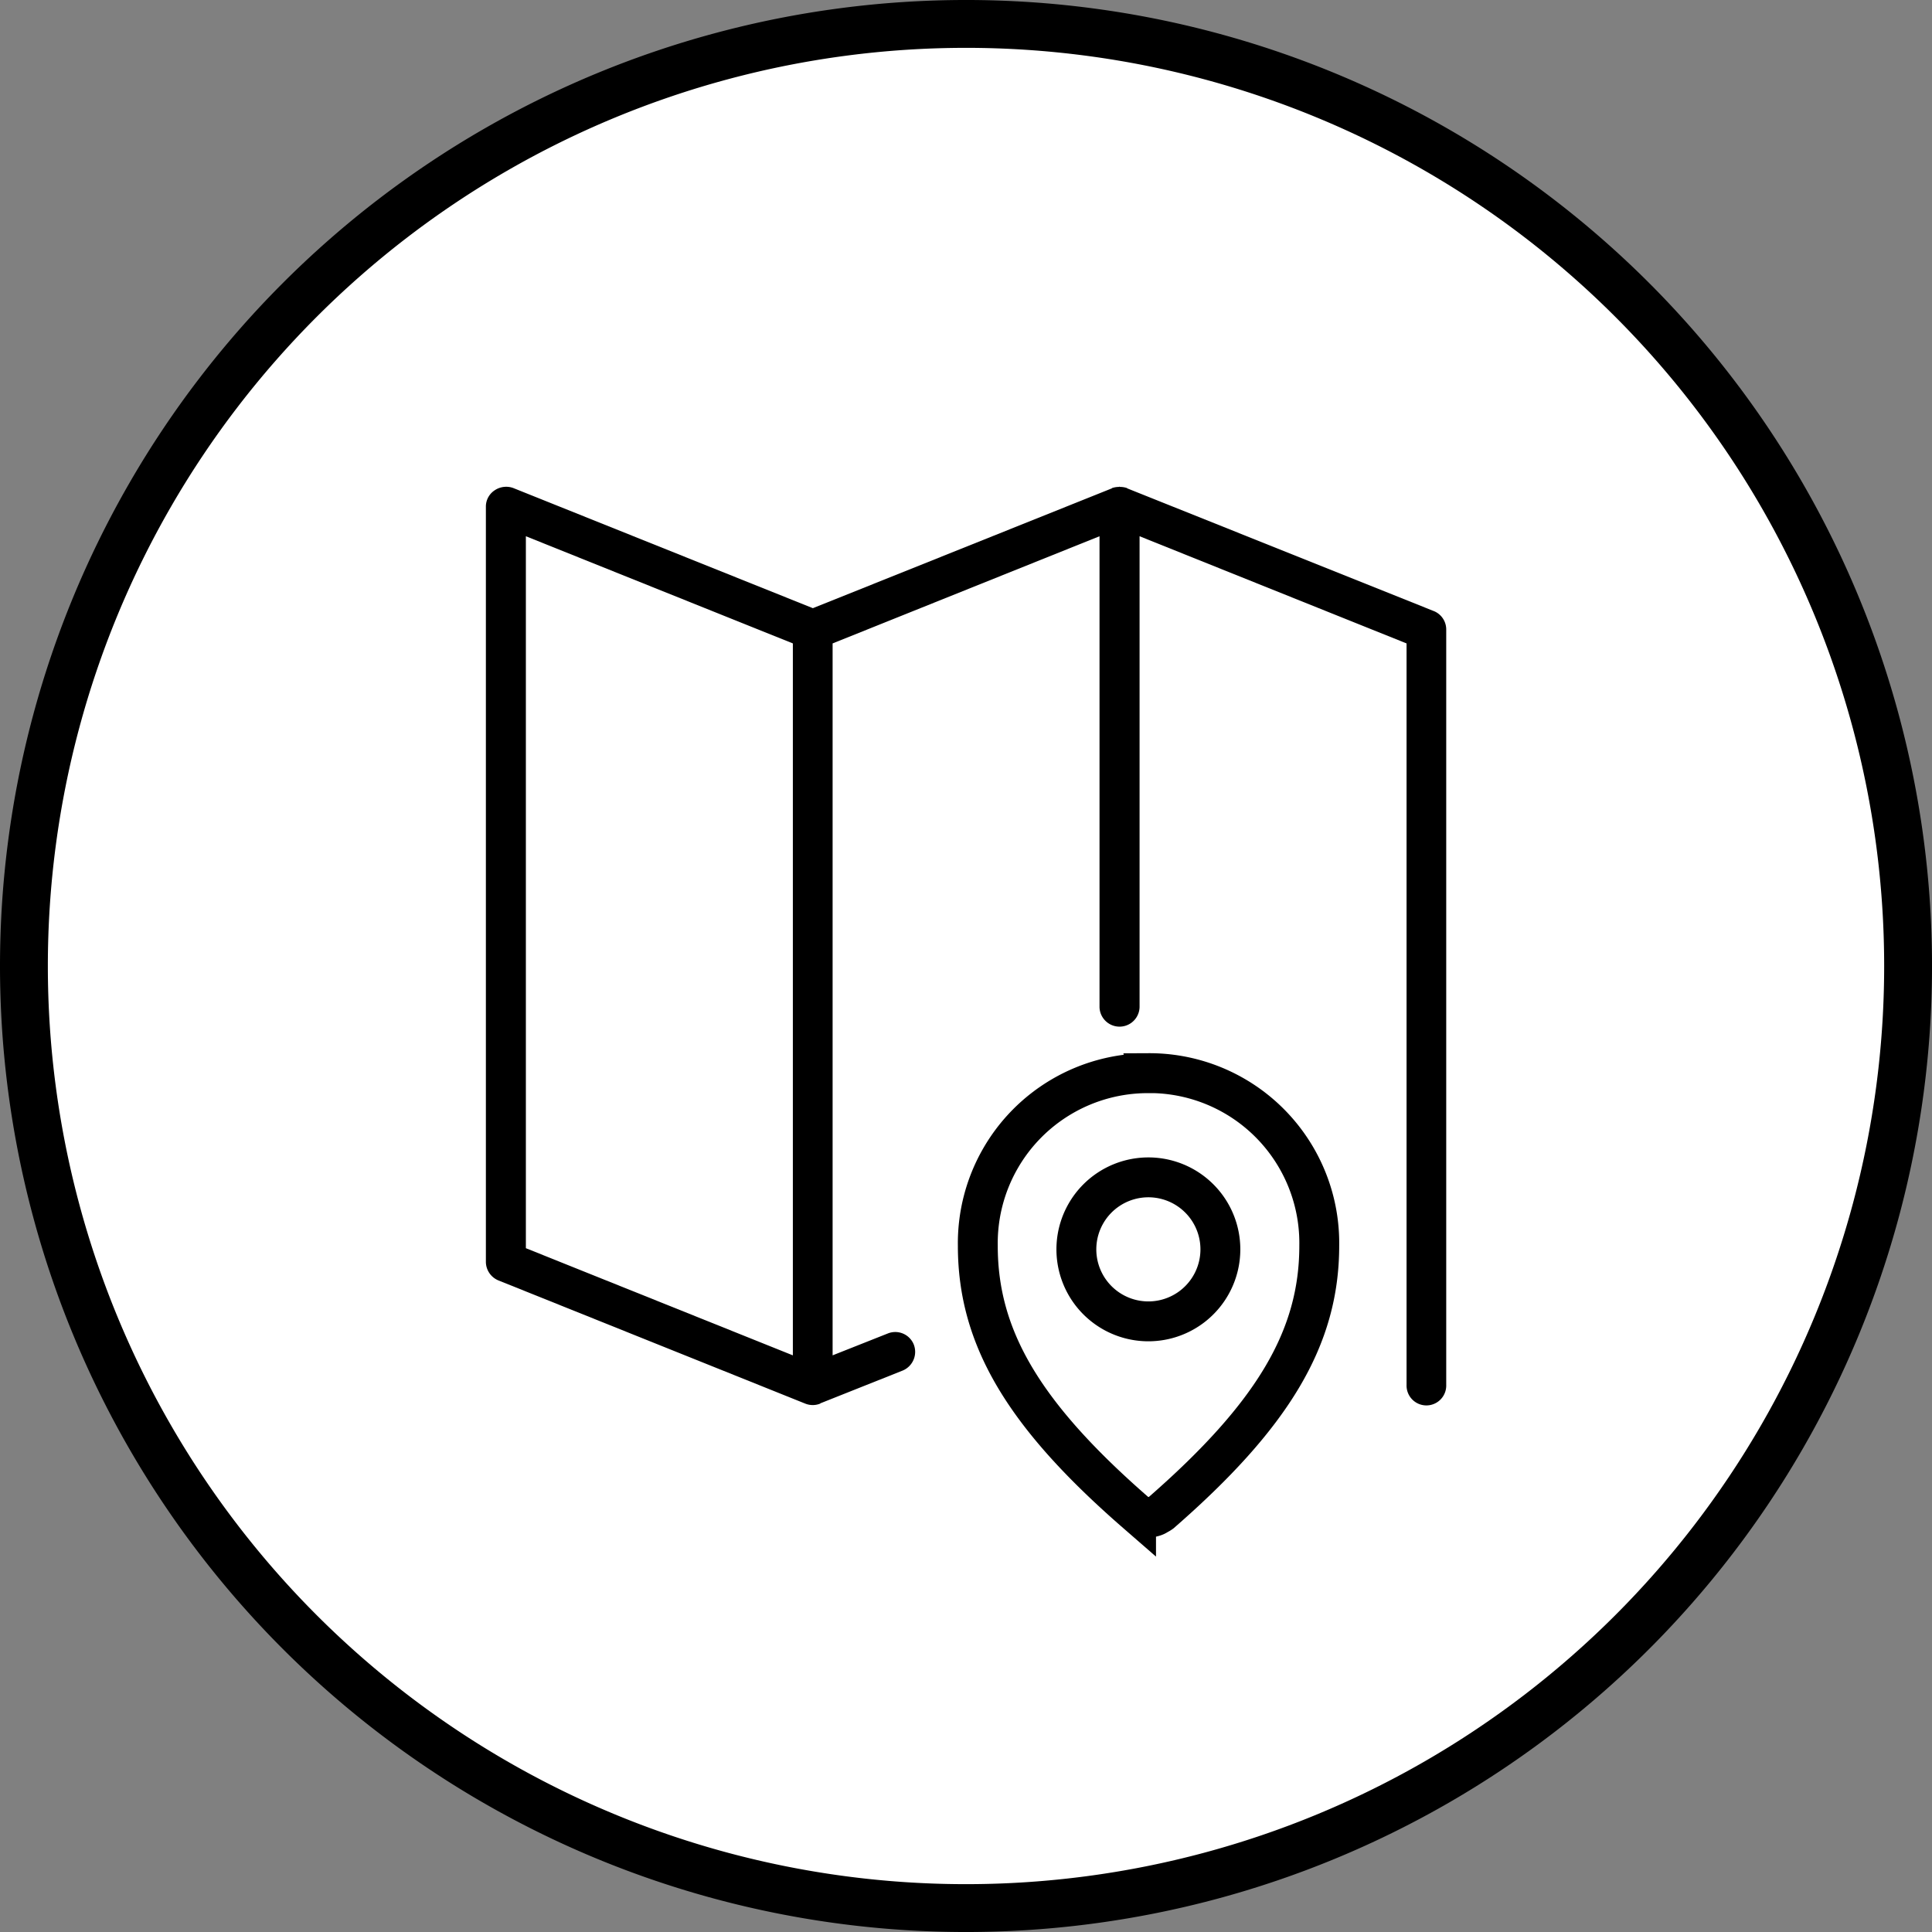
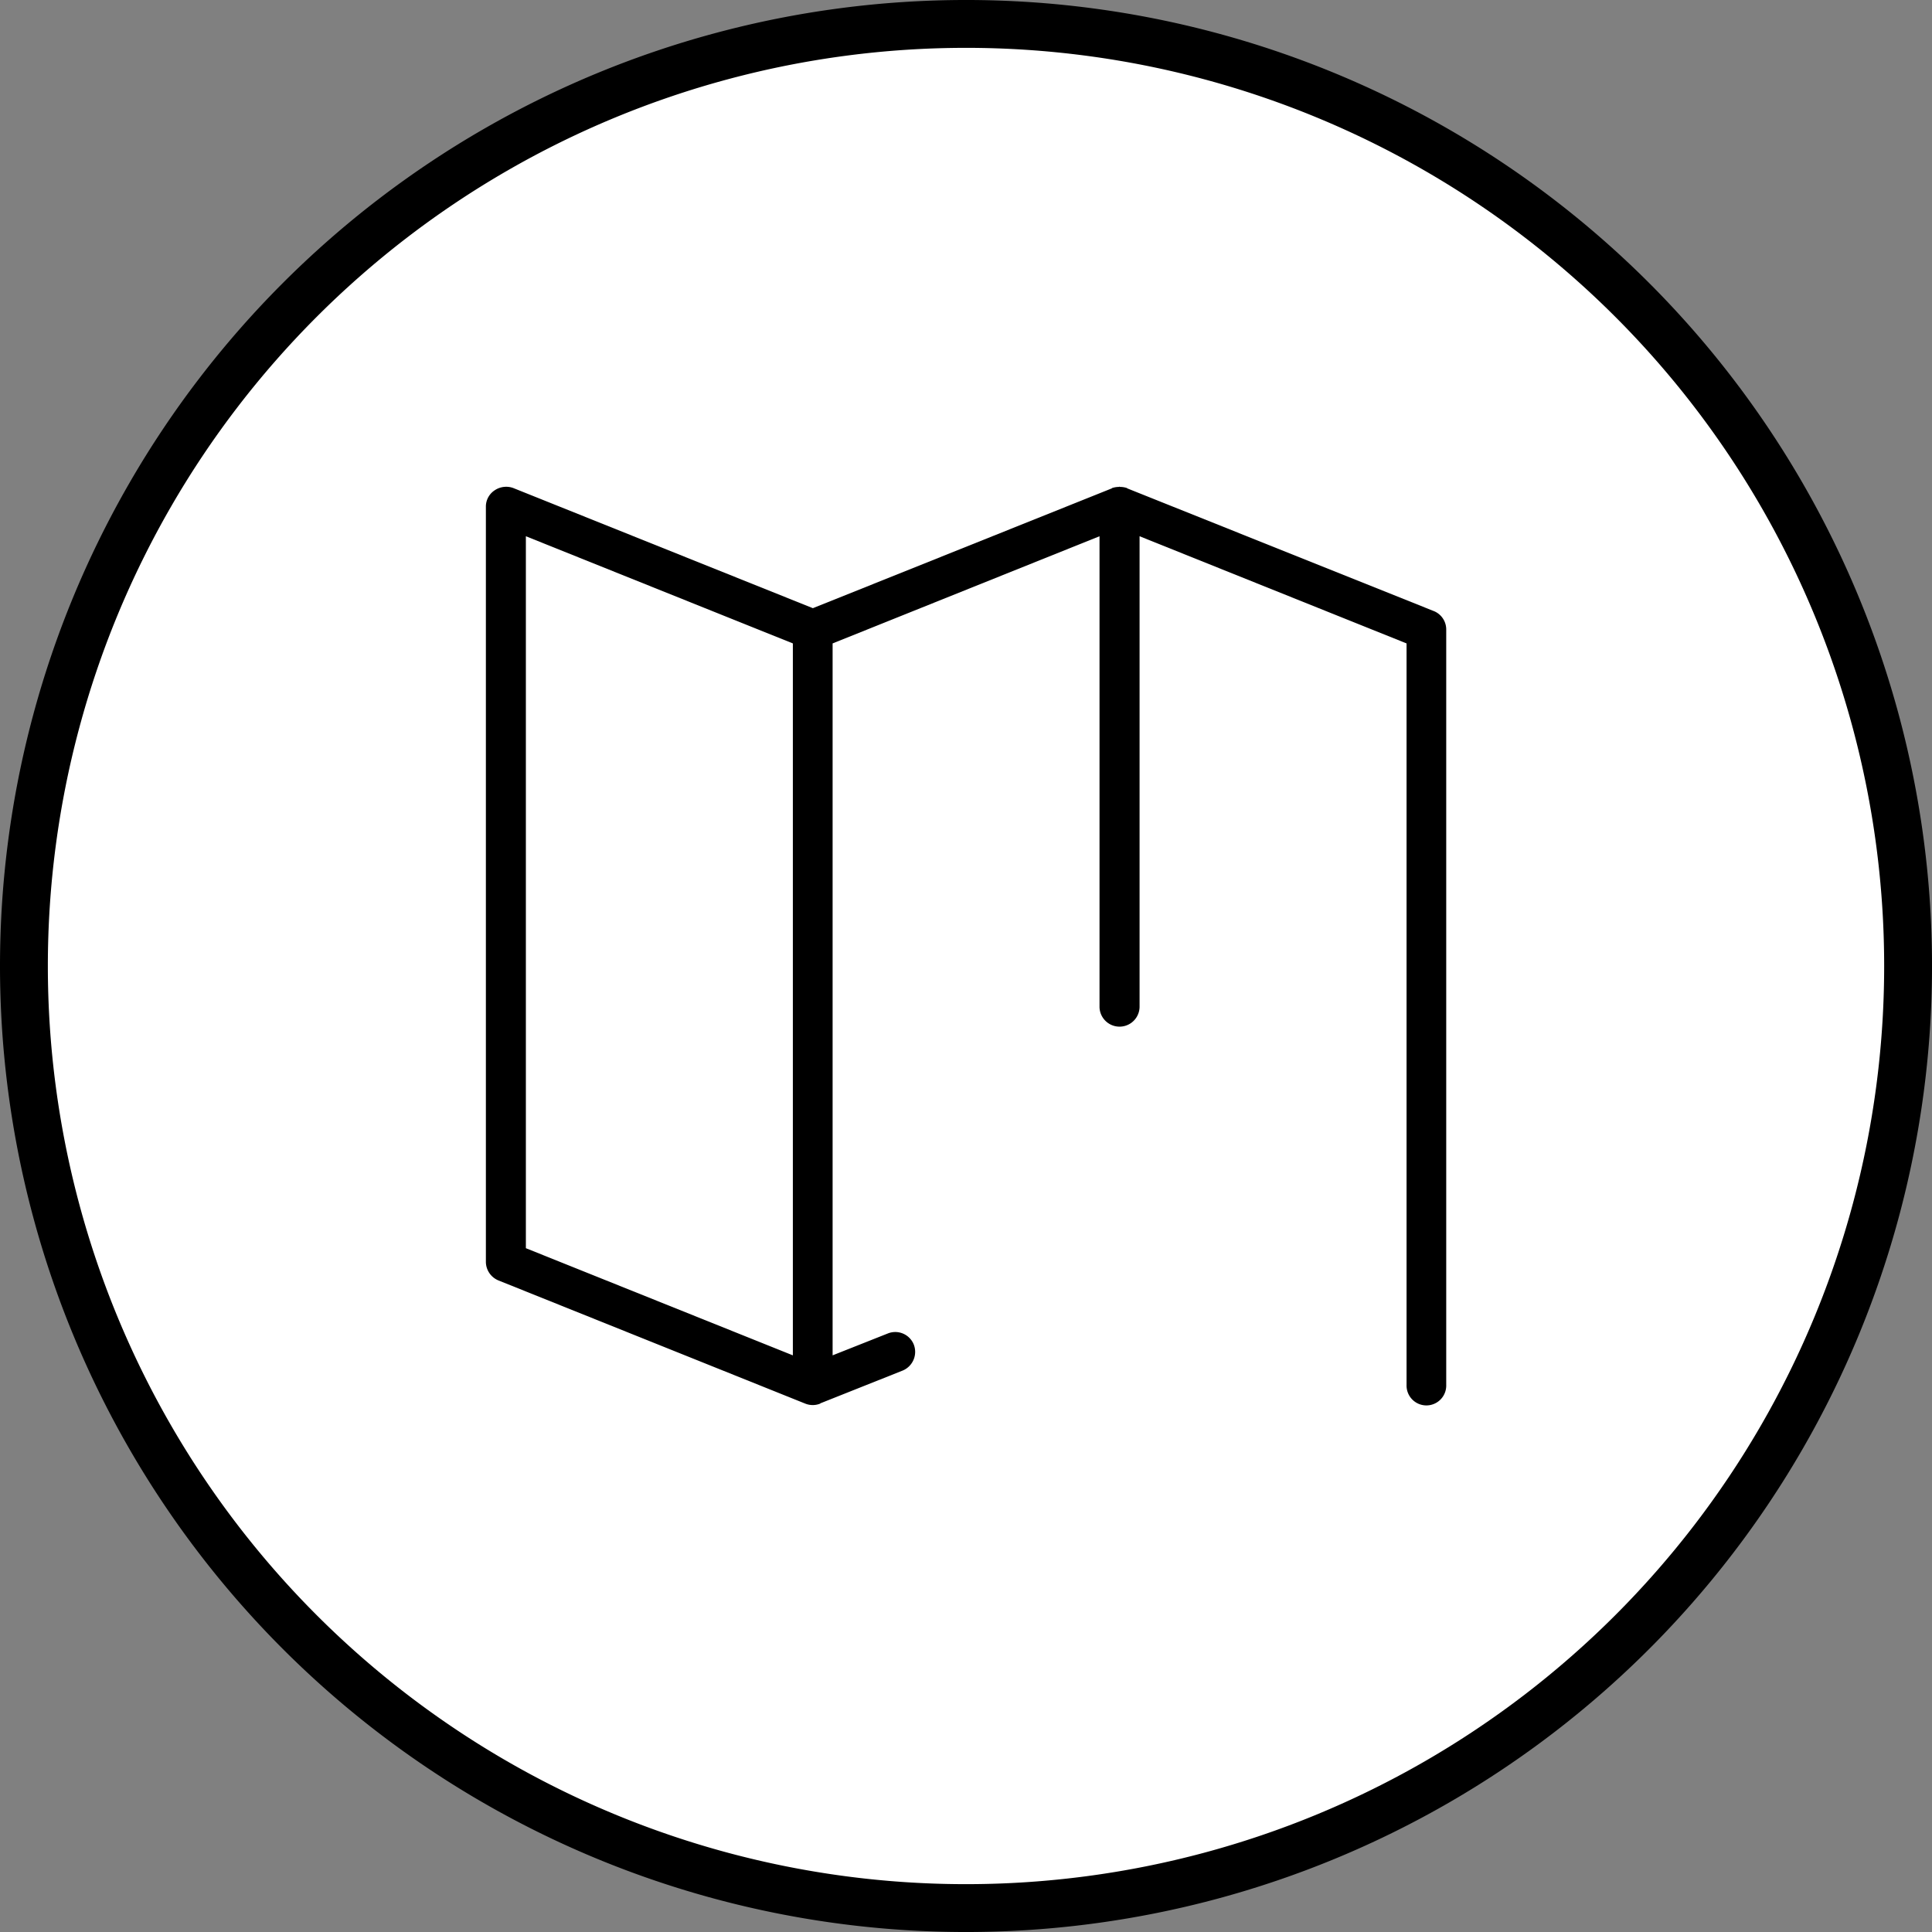
<svg xmlns="http://www.w3.org/2000/svg" id="Layer_1" data-name="Layer 1" viewBox="0 0 1211.21 1211.22">
  <rect x="0" y="0" width="1211.21" height="1211.22" fill="#808080" stroke="none" />
  <defs>
    <style>.cls-1{fill:#fff;stroke-width:30px;}.cls-1,.cls-2{stroke:#000;stroke-miterlimit:10;}.cls-2{fill:none;stroke-width:25px;}</style>
  </defs>
  <path class="cls-1" d="M1190.61,600A590.61,590.61,0,1,1,895.3,88.51,590.63,590.63,0,0,1,1190.61,600" transform="translate(5.61 5.61)" />
-   <path class="cls-2" d="M714.47,667.2A106.58,106.58,0,0,0,607.4,775.44c0,57.55,28.75,106.07,99.21,167.37a12.56,12.56,0,0,0,2,1.21,11.93,11.93,0,0,0,1.33.79,12.25,12.25,0,0,0,4.51.94,11.7,11.7,0,0,0,4.48-1,10.13,10.13,0,0,0,1.35-.79,13.16,13.16,0,0,0,2-1.18c70.46-61.42,99.18-110,99.18-167.38a106.54,106.54,0,0,0-107-108.24Zm45,110.4h0a45.14,45.14,0,1,1-13.22-31.88,45.1,45.1,0,0,1,13.22,31.88Z" transform="translate(5.61 5.61)" />
  <path d="M893.37,377.53,701.13,300.58l-.23-.23a13.81,13.81,0,0,0-4.42-.7l-.23-.23-.23.23h0a13.85,13.85,0,0,0-4.42.7l-.23.23L504,375.67,316.18,300.35a12.92,12.92,0,0,0-11.62,1.39A12.19,12.19,0,0,0,299,312V785.51a12.68,12.68,0,0,0,7.9,11.62l192.24,77.18h0a12.57,12.57,0,0,0,9.54,0v-.23h.23l51.37-20.45a12.7,12.7,0,0,0,7-16.27,12.5,12.5,0,0,0-16.28-7l-34.63,13.72V397.76L683.7,330.57V625.81a12.56,12.56,0,0,0,25.11,0V330.57l167.38,67.19V862.68h0a12.44,12.44,0,1,0,24.87,0V389.15a12.45,12.45,0,0,0-7.67-11.62ZM491.45,844.09,324.07,776.91V330.57l167.38,67.19Z" transform="translate(5.61 5.61)" />
</svg>